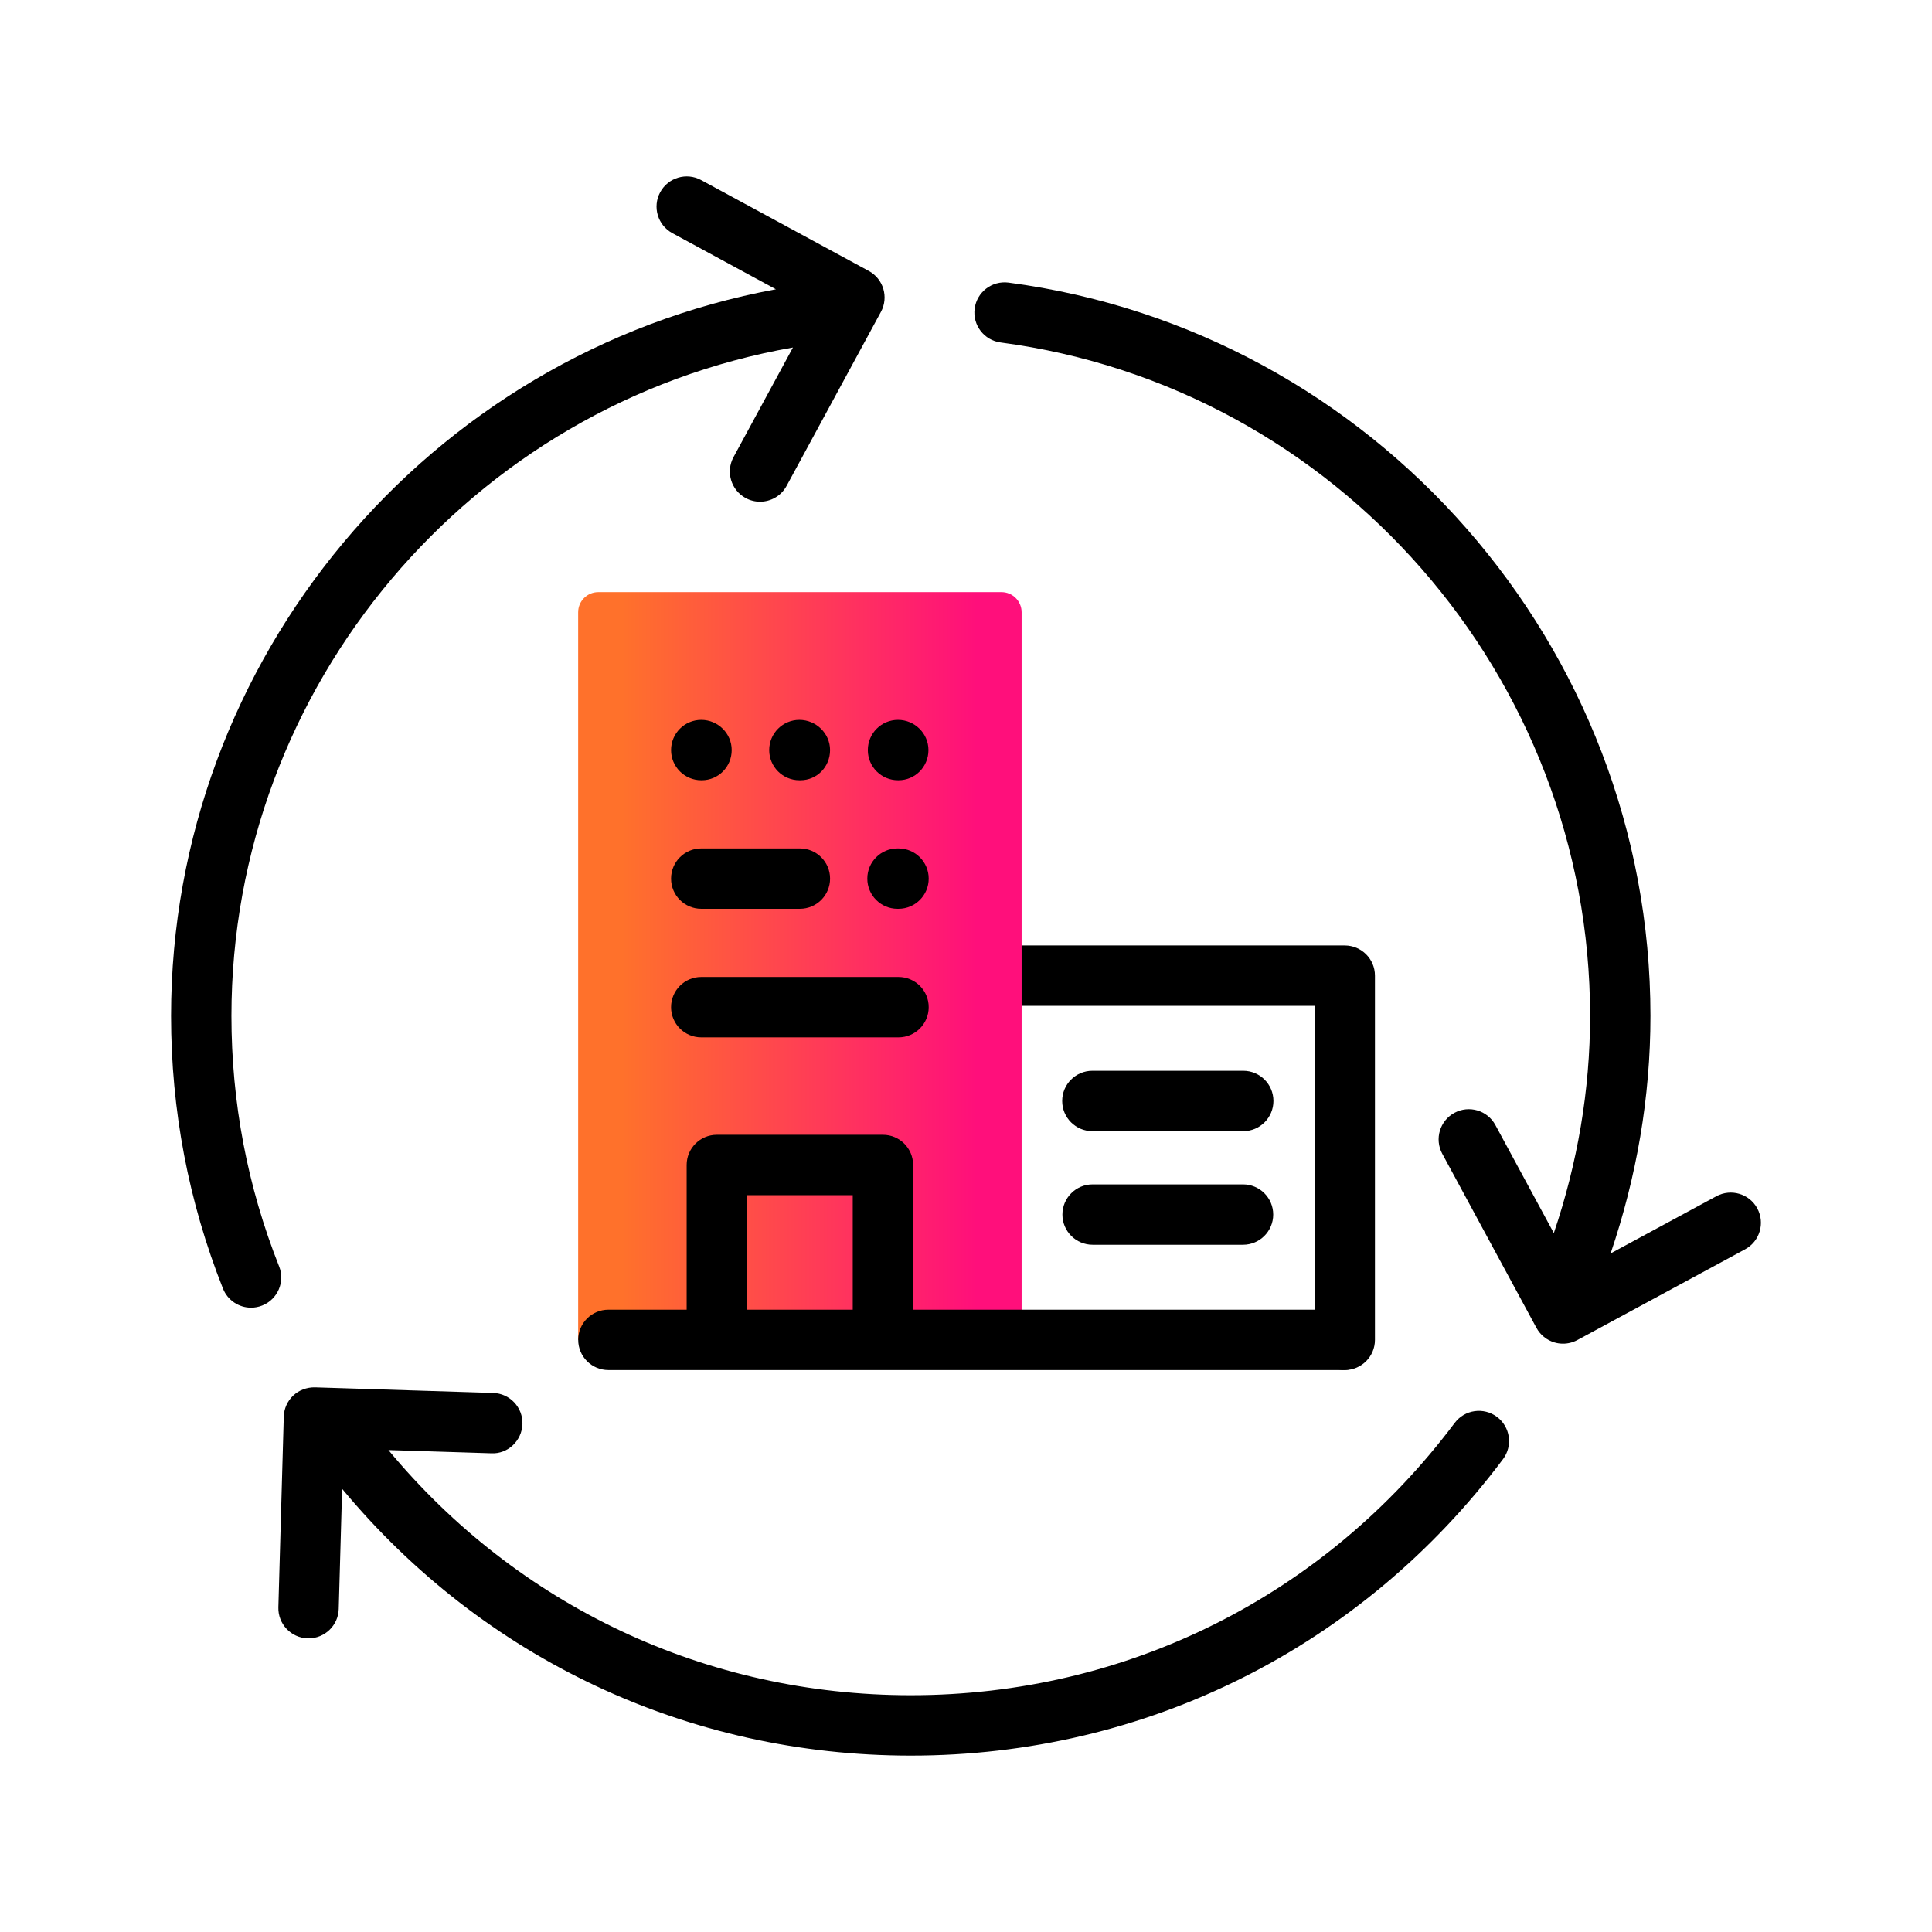
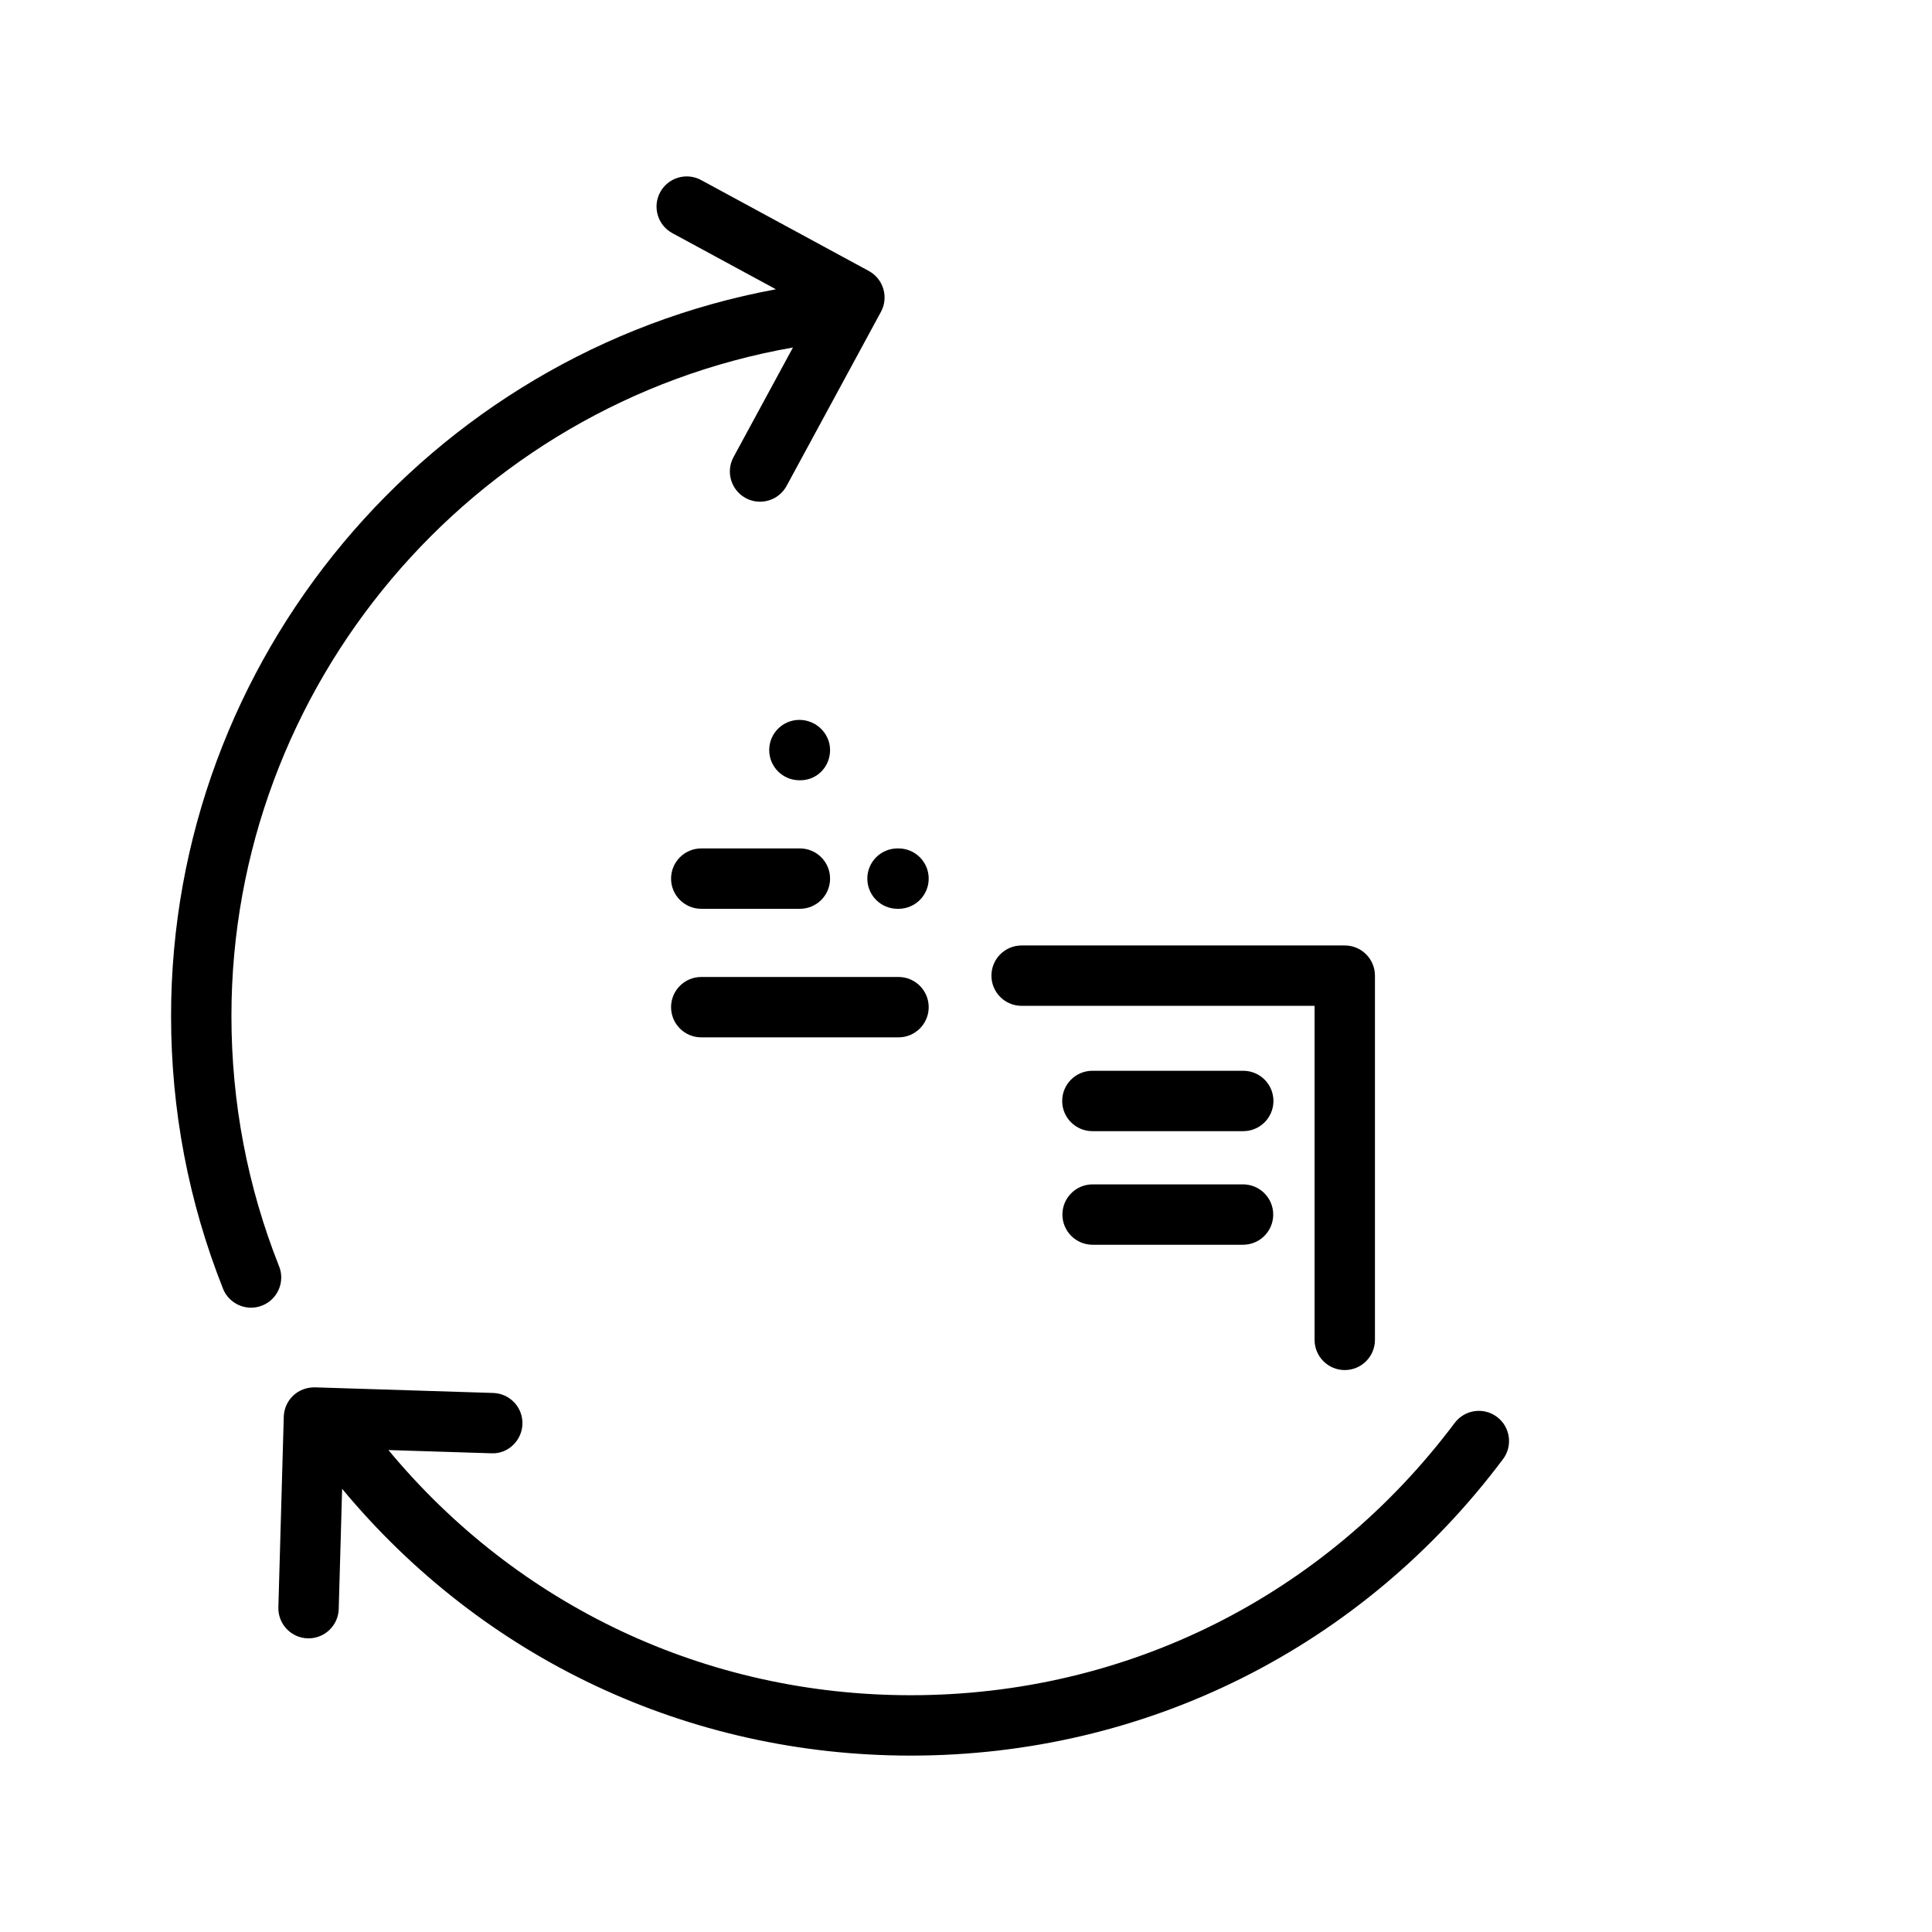
<svg xmlns="http://www.w3.org/2000/svg" id="Expressive_Outlined" viewBox="0 0 192 192">
  <defs>
    <style>.cls-1{fill:url(#Orange-to-pink-gradient);}.cls-1,.cls-2{stroke-width:0px;}</style>
    <linearGradient id="Orange-to-pink-gradient" x1="57.457" y1="96" x2="101.526" y2="96" gradientUnits="userSpaceOnUse">
      <stop offset=".1" stop-color="#ff712b" />
      <stop offset=".9" stop-color="#ff0f7b" />
    </linearGradient>
  </defs>
  <path class="cls-2" d="m133.641,136.155c-1.657,0-3-1.343-3-3v-33.196h-29.114c-1.657,0-3-1.343-3-3s1.343-3,3-3h32.114c1.657,0,3,1.343,3,3v36.196c0,1.657-1.343,3-3,3Z" />
-   <path class="cls-1" d="m57.457,133.155V60.845c0-1.105.895-2,2-2h40.07c1.105,0,2,.895,2,2v72.311h-44.07Z" />
-   <path class="cls-2" d="m90.744,115.774c0-1.657-1.343-3-3-3h-16.505c-1.657,0-3,1.343-3,3v14.381h-7.777c-1.657,0-3,1.343-3,3s1.343,3,3,3h72.999c1.657,0,3-1.343,3-3s-1.343-3-3-3h-42.717v-14.381Zm-16.505,3h10.505v11.381h-10.505v-11.381Z" />
  <path class="cls-2" d="m69.69,90.316h9.802c1.657,0,3-1.343,3-3s-1.343-3-3-3h-9.802c-1.657,0-3,1.343-3,3s1.343,3,3,3Z" />
  <path class="cls-2" d="m123.531,117.702h-14.95c-1.657,0-3,1.343-3,3s1.343,3,3,3h14.95c1.657,0,3-1.343,3-3s-1.343-3-3-3Z" />
-   <path class="cls-2" d="m69.69,77.541h.05c1.657,0,2.975-1.343,2.975-3s-1.368-3-3.025-3-3,1.343-3,3,1.343,3,3,3Z" />
  <path class="cls-2" d="m123.553,106.413h-14.994c-1.657,0-3,1.343-3,3s1.343,3,3,3h14.994c1.657,0,3-1.343,3-3s-1.343-3-3-3Z" />
  <path class="cls-2" d="m79.54,77.541c1.657,0,2.951-1.343,2.951-3s-1.392-3-3.048-3-3,1.343-3,3,1.343,3,3,3h.097Z" />
-   <path class="cls-2" d="m174.639,120.09c-.789-1.457-2.61-1.997-4.066-1.211l-10.512,5.686c2.576-7.585,3.959-15.495,3.959-23.607,0-36.74-27.425-68.067-63.794-72.872-1.65-.213-3.15.94-3.367,2.582s.939,3.149,2.581,3.367c33.396,4.411,58.58,33.182,58.58,66.923,0,7.418-1.258,14.65-3.603,21.585l-5.81-10.74c-.789-1.457-2.61-1.998-4.066-1.211-1.458.788-2,2.608-1.211,4.066l9.36,17.304c.378.699,1.02,1.221,1.782,1.447.28.084.569.125.856.125.494,0,.985-.122,1.427-.361l16.67-9.018c1.458-.788,2-2.608,1.211-4.066Z" />
  <path class="cls-2" d="m27.736,125.848c-3.143-7.918-4.736-16.292-4.736-24.89,0-32.791,23.81-60.817,55.802-66.423l-5.906,10.894c-.79,1.457-.249,3.277,1.208,4.067.454.246.944.363,1.427.363,1.065,0,2.097-.569,2.64-1.571l9.375-17.294c.79-1.456.249-3.277-1.208-4.067l-16.662-9.033c-1.455-.788-3.277-.249-4.067,1.208-.79,1.456-.249,3.277,1.208,4.067l10.292,5.58c-34.506,6.374-60.108,36.73-60.108,72.21,0,9.359,1.736,18.477,5.159,27.102.467,1.177,1.596,1.895,2.79,1.895.368,0,.743-.068,1.106-.213,1.54-.611,2.292-2.354,1.682-3.894Z" />
  <path class="cls-2" d="m144.566,141.408c-12.893,17.197-32.595,27.061-54.056,27.061-20.309,0-39.032-8.843-51.909-24.364l10.225.322c1.637.088,3.041-1.248,3.093-2.903.052-1.656-1.248-3.041-2.904-3.093l-17.721-.558c-.788-.011-1.571.268-2.151.815-.58.547-.919,1.302-.942,2.099l-.537,18.945c-.047,1.656,1.258,3.037,2.914,3.084.029.001.058.001.086.001,1.618,0,2.951-1.288,2.998-2.915l.338-11.945c14.019,16.891,34.402,26.513,56.51,26.513,23.368,0,44.82-10.738,58.857-29.461.994-1.326.725-3.206-.601-4.2-1.326-.993-3.206-.725-4.2.601Z" />
-   <path class="cls-2" d="m86.243,74.541c0,1.657,1.343,3,3,3h.05c1.657,0,2.975-1.343,2.975-3s-1.369-3-3.025-3-3,1.343-3,3Z" />
  <path class="cls-2" d="m89.293,84.316h-.1c-1.657,0-3,1.343-3,3s1.343,3,3,3h.1c1.657,0,3-1.343,3-3s-1.343-3-3-3Z" />
  <path class="cls-2" d="m69.69,103.091h19.603c1.657,0,3-1.343,3-3s-1.343-3-3-3h-19.603c-1.657,0-3,1.343-3,3s1.343,3,3,3Z" />
</svg>